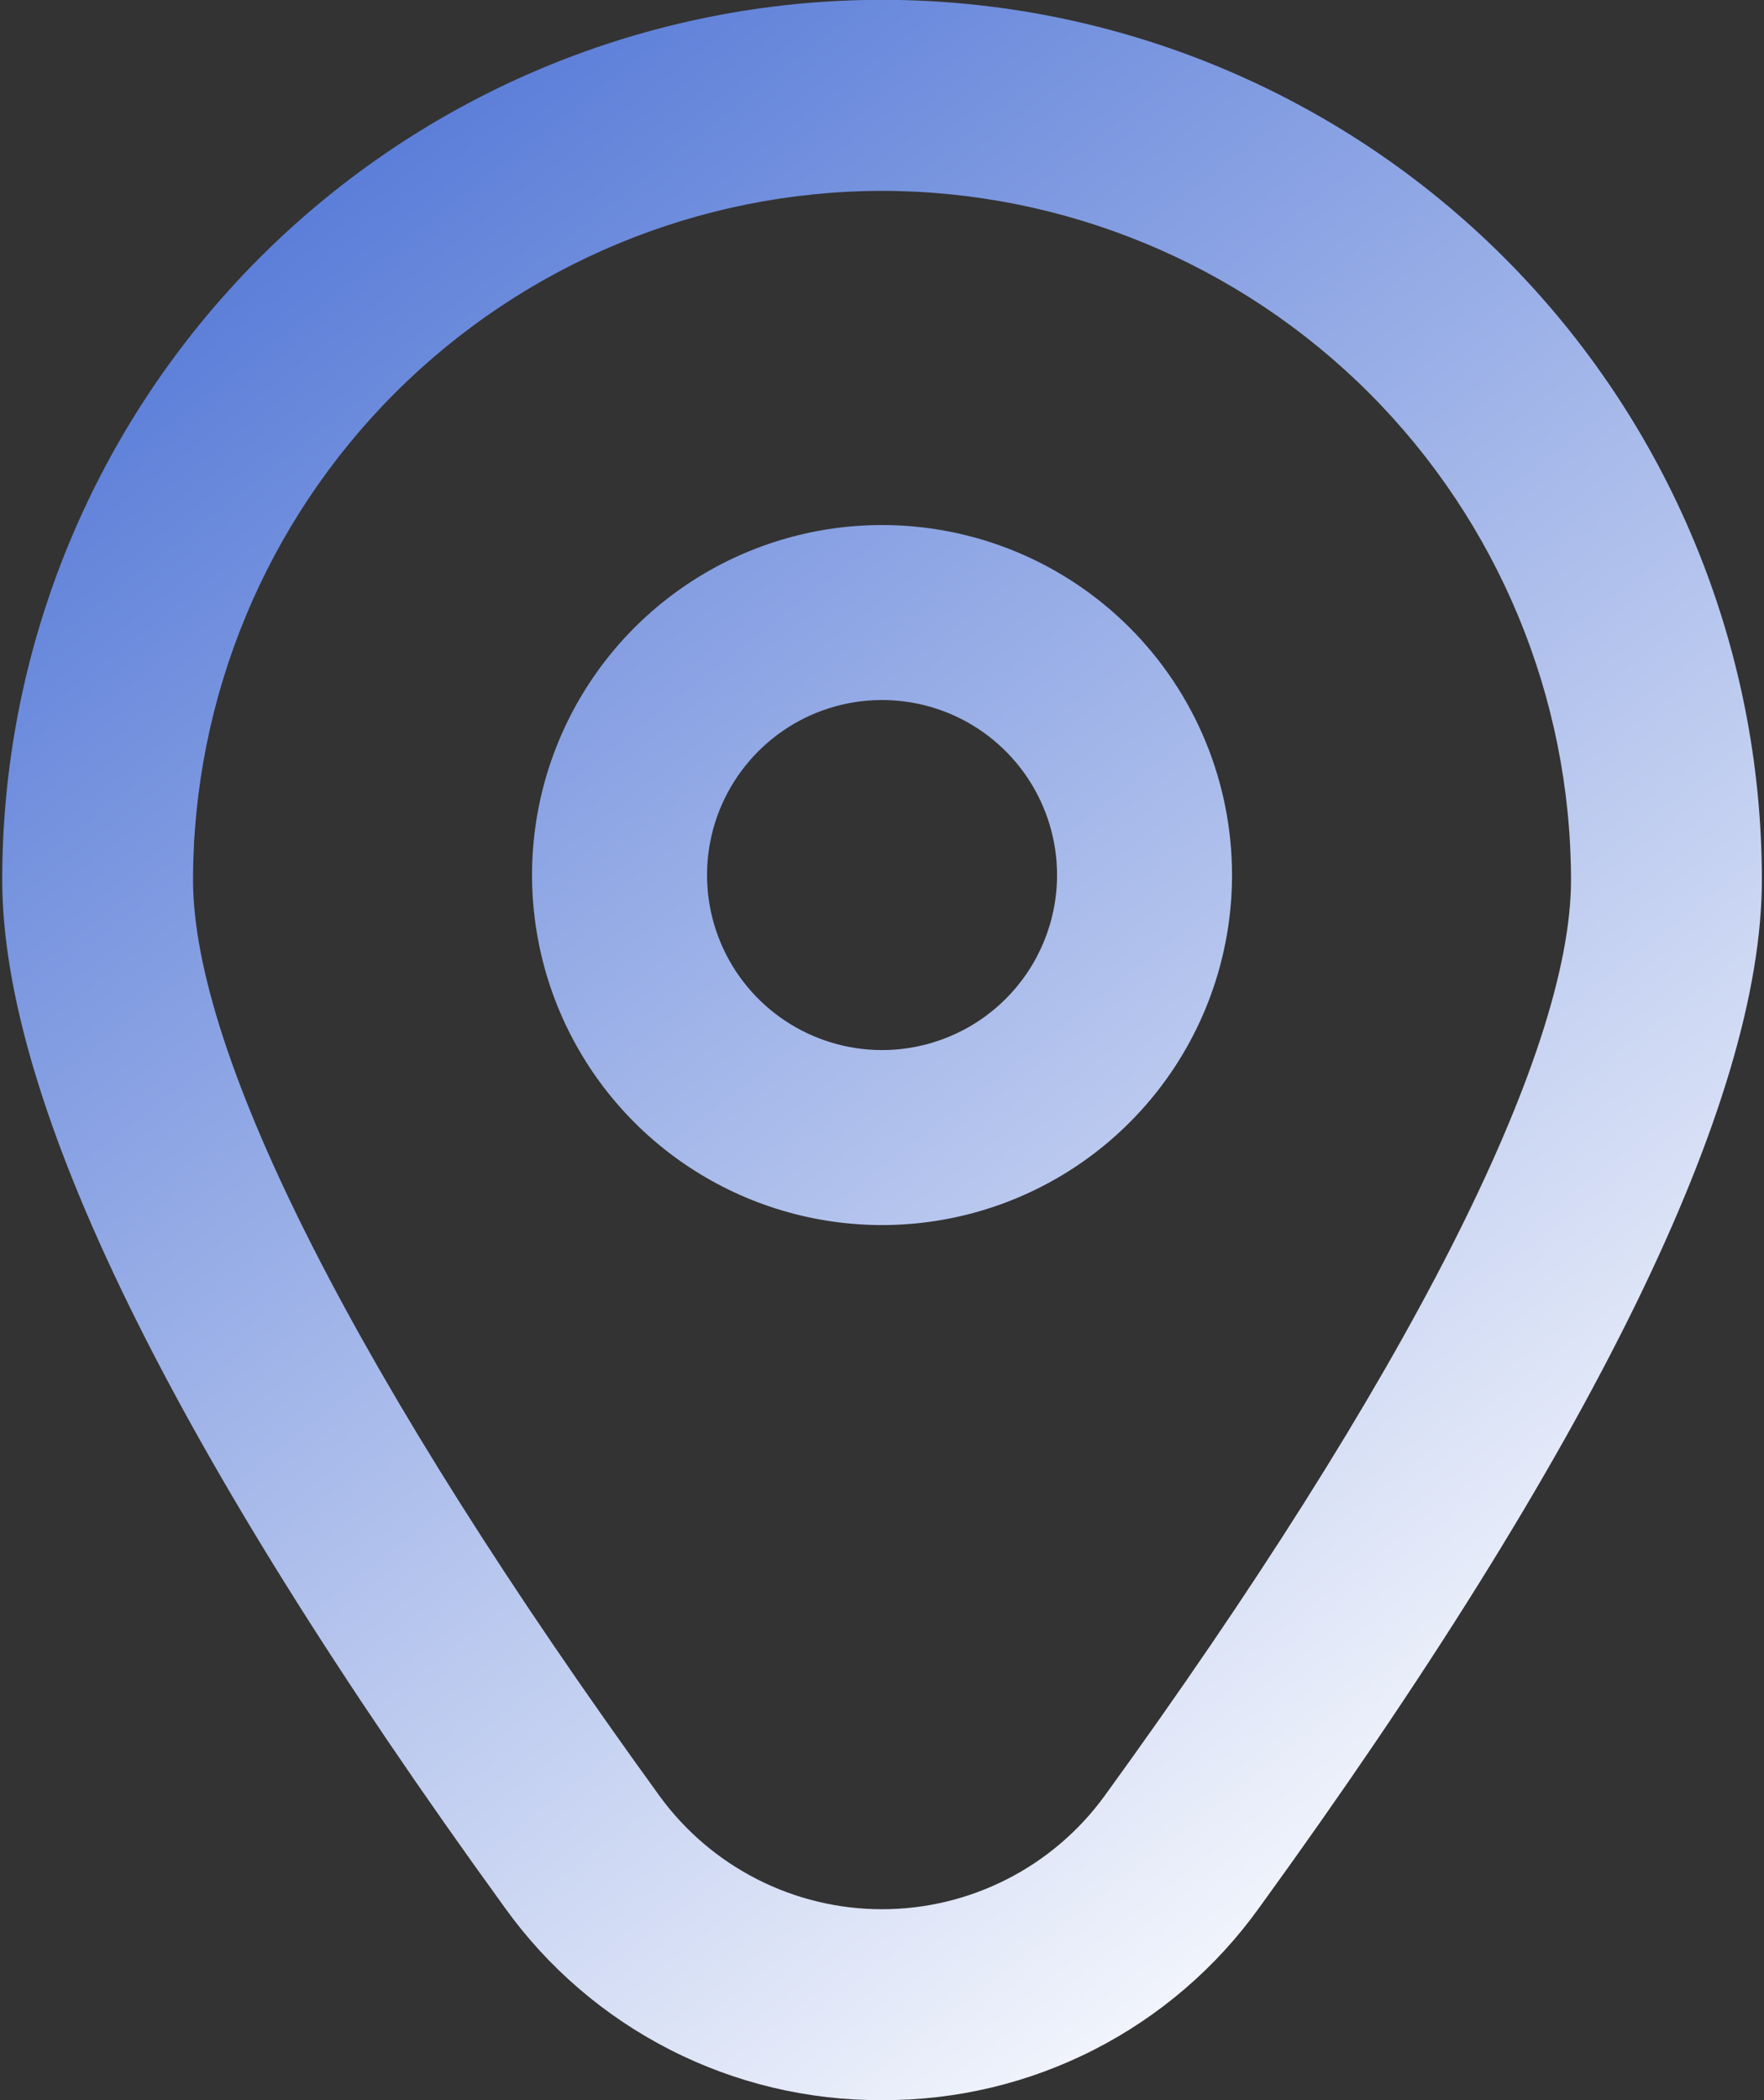
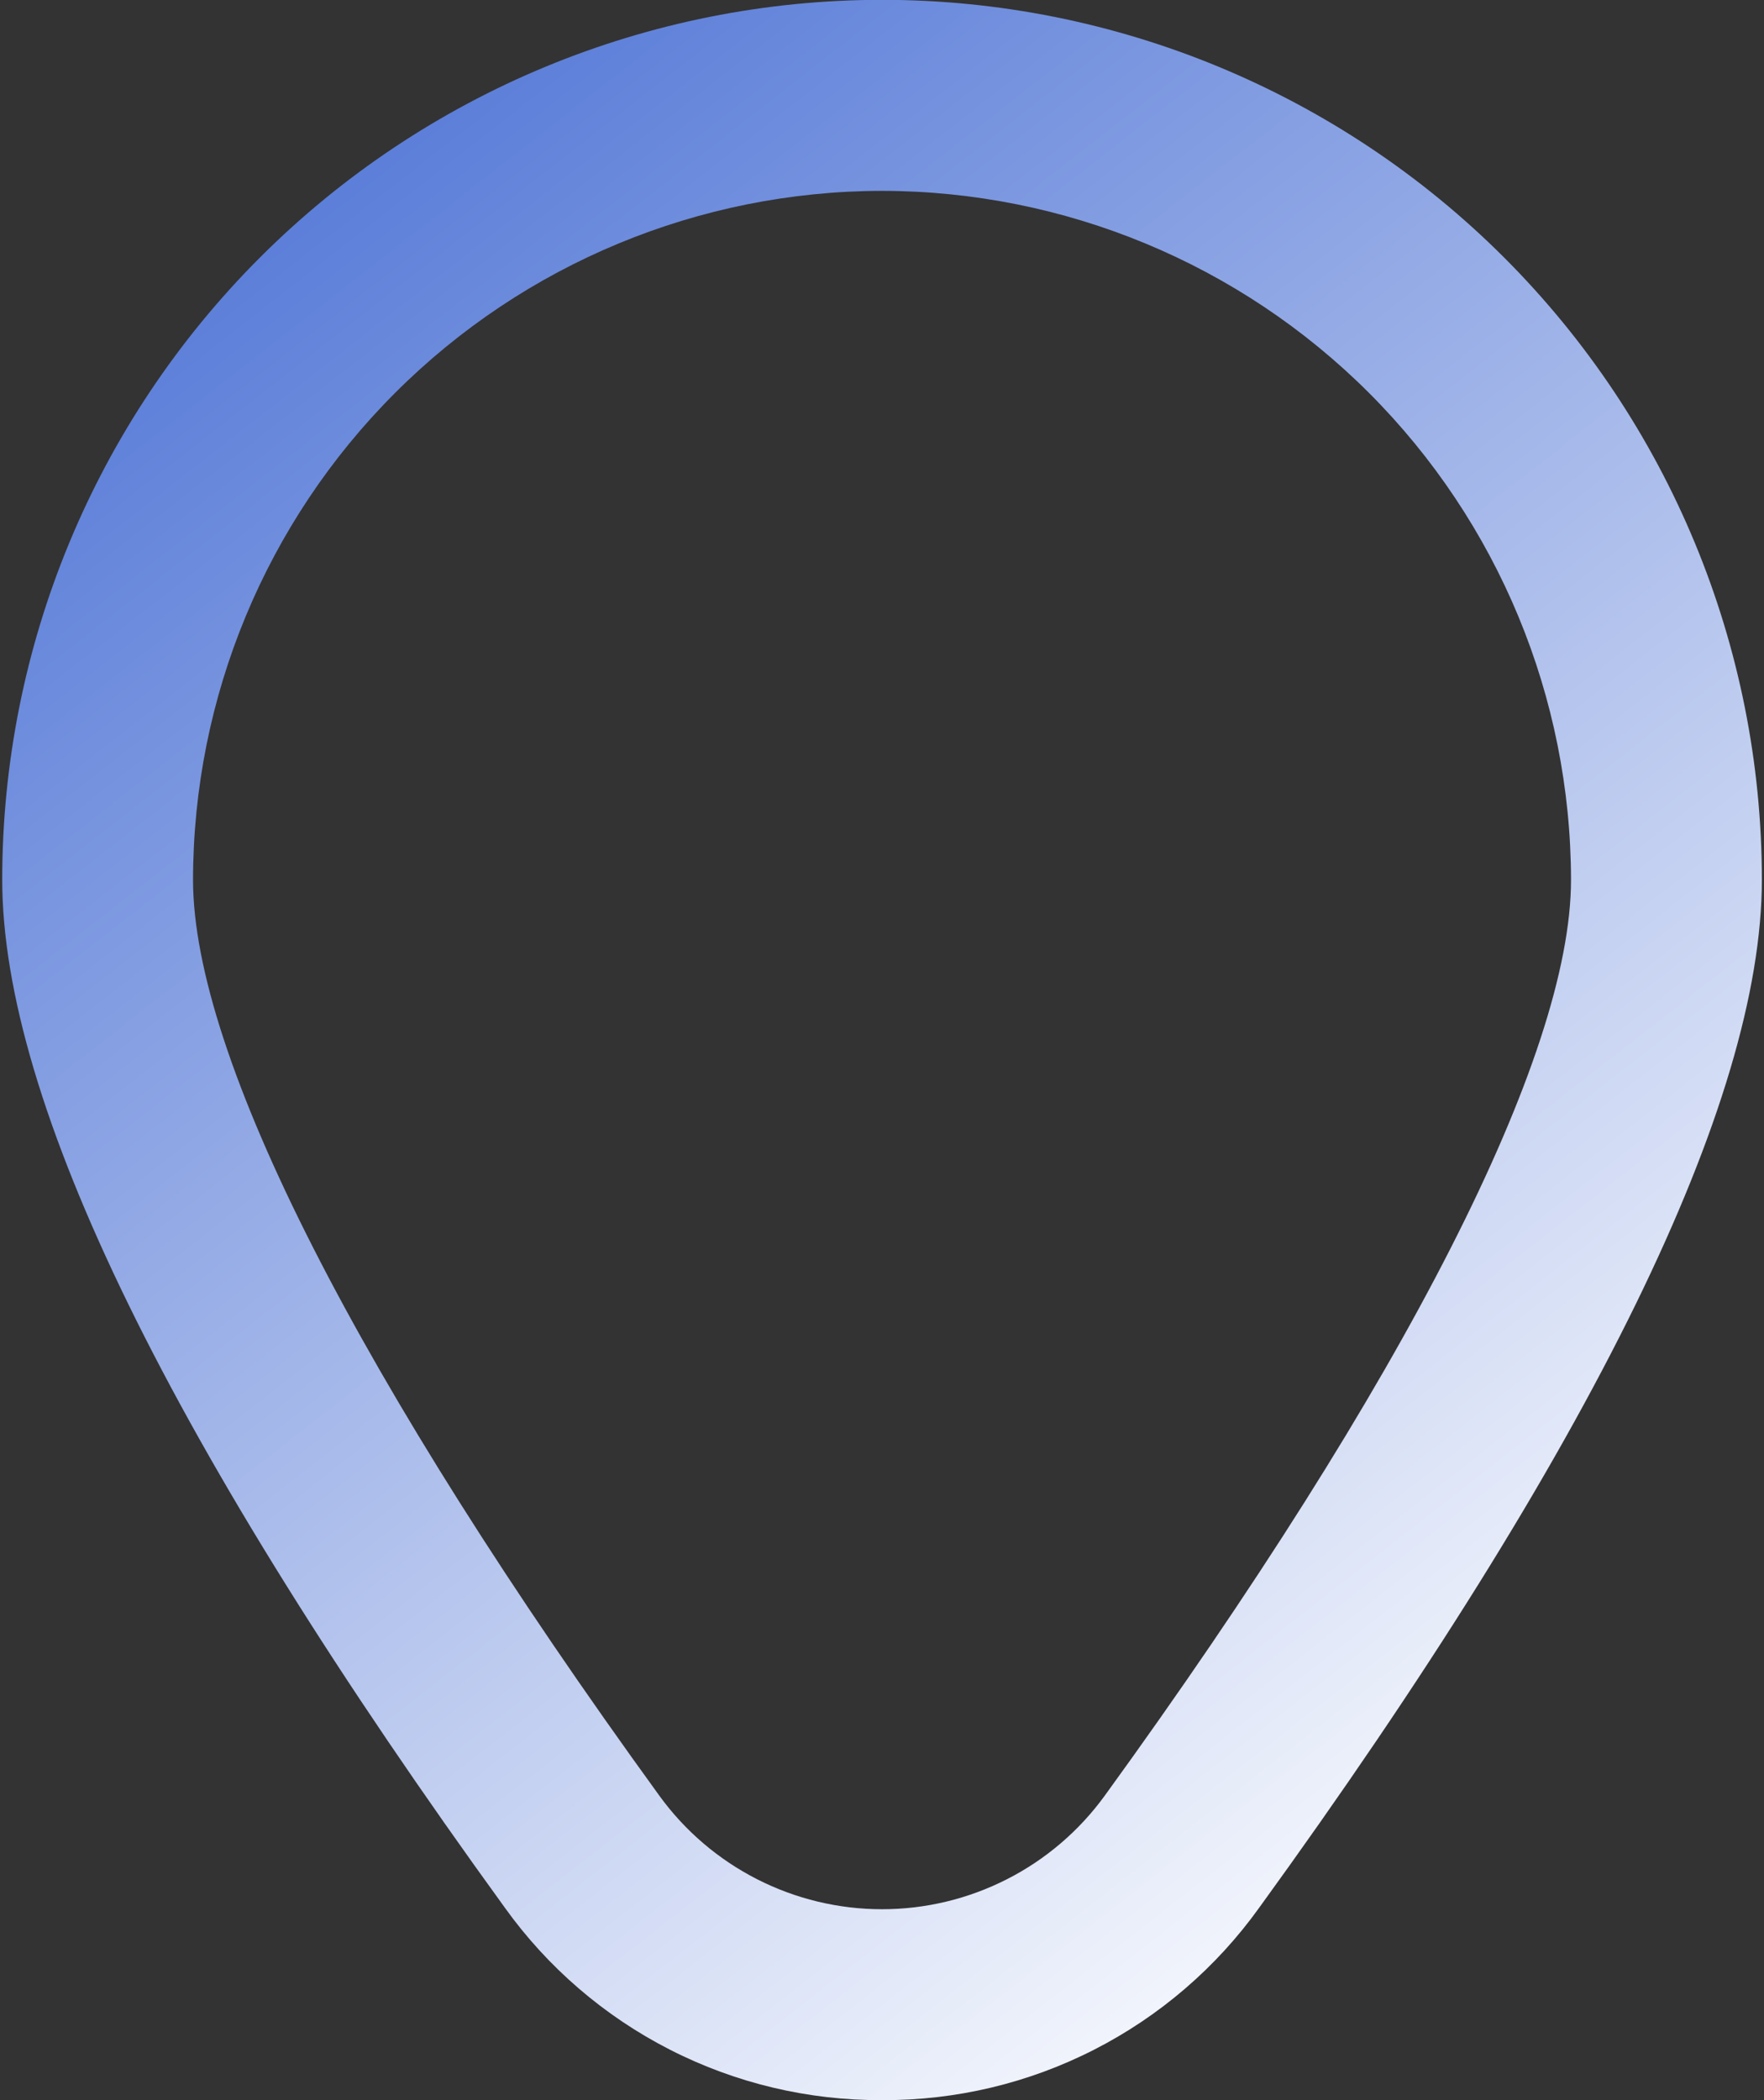
<svg xmlns="http://www.w3.org/2000/svg" width="42" height="50" viewBox="0 0 42 50" fill="none">
  <rect x="0" y="0" width="42" height="50" fill="#333333" stroke="none" />
-   <path d="M21.001 12.5C19.353 12.5 17.742 12.988 16.371 13.904C15.001 14.82 13.933 16.121 13.302 17.644C12.671 19.167 12.506 20.842 12.828 22.459C13.149 24.075 13.943 25.56 15.108 26.726C16.274 27.891 17.759 28.685 19.375 29.006C20.992 29.328 22.667 29.163 24.19 28.532C25.713 27.901 27.014 26.833 27.93 25.463C28.846 24.092 29.334 22.481 29.334 20.833C29.334 18.623 28.456 16.503 26.894 14.941C25.331 13.378 23.211 12.5 21.001 12.5ZM21.001 25C20.177 25 19.371 24.755 18.686 24.297C18.001 23.84 17.467 23.189 17.151 22.427C16.836 21.666 16.754 20.828 16.914 20.02C17.075 19.212 17.472 18.47 18.055 17.887C18.637 17.304 19.38 16.907 20.188 16.746C20.996 16.586 21.834 16.668 22.596 16.983C23.357 17.299 24.008 17.833 24.465 18.518C24.923 19.203 25.168 20.009 25.168 20.833C25.168 21.938 24.729 22.998 23.947 23.779C23.166 24.561 22.106 25 21.001 25Z" fill="url(#paint0_linear_529_3217)" />
  <path d="M21.001 50C19.246 50.009 17.515 49.598 15.953 48.8C14.39 48.003 13.041 46.843 12.019 45.417C4.08 34.465 0.053 26.232 0.053 20.944C0.053 15.388 2.26 10.06 6.188 6.132C10.117 2.203 15.445 -0.004 21.001 -0.004C26.556 -0.004 31.885 2.203 35.813 6.132C39.742 10.06 41.949 15.388 41.949 20.944C41.949 26.232 37.922 34.465 29.982 45.417C28.96 46.843 27.611 48.003 26.048 48.8C24.486 49.598 22.755 50.009 21.001 50ZM21.001 4.544C16.651 4.549 12.482 6.279 9.407 9.354C6.331 12.43 4.601 16.599 4.596 20.948C4.596 25.136 8.54 32.879 15.699 42.752C16.306 43.589 17.104 44.271 18.025 44.74C18.947 45.21 19.966 45.455 21.001 45.455C22.035 45.455 23.055 45.21 23.976 44.74C24.898 44.271 25.695 43.589 26.303 42.752C33.461 32.879 37.405 25.136 37.405 20.948C37.4 16.599 35.67 12.43 32.595 9.354C29.519 6.279 25.35 4.549 21.001 4.544Z" fill="url(#paint1_linear_529_3217)" />
  <defs>
    <linearGradient id="paint0_linear_529_3217" x1="35.839" y1="46.875" x2="-3.867" y2="-3.95" gradientUnits="userSpaceOnUse">
      <stop stop-color="white" />
      <stop offset="1" stop-color="#2F5BCE" />
    </linearGradient>
    <linearGradient id="paint1_linear_529_3217" x1="35.839" y1="46.875" x2="-3.867" y2="-3.95" gradientUnits="userSpaceOnUse">
      <stop stop-color="white" />
      <stop offset="1" stop-color="#2F5BCE" />
    </linearGradient>
  </defs>
</svg>